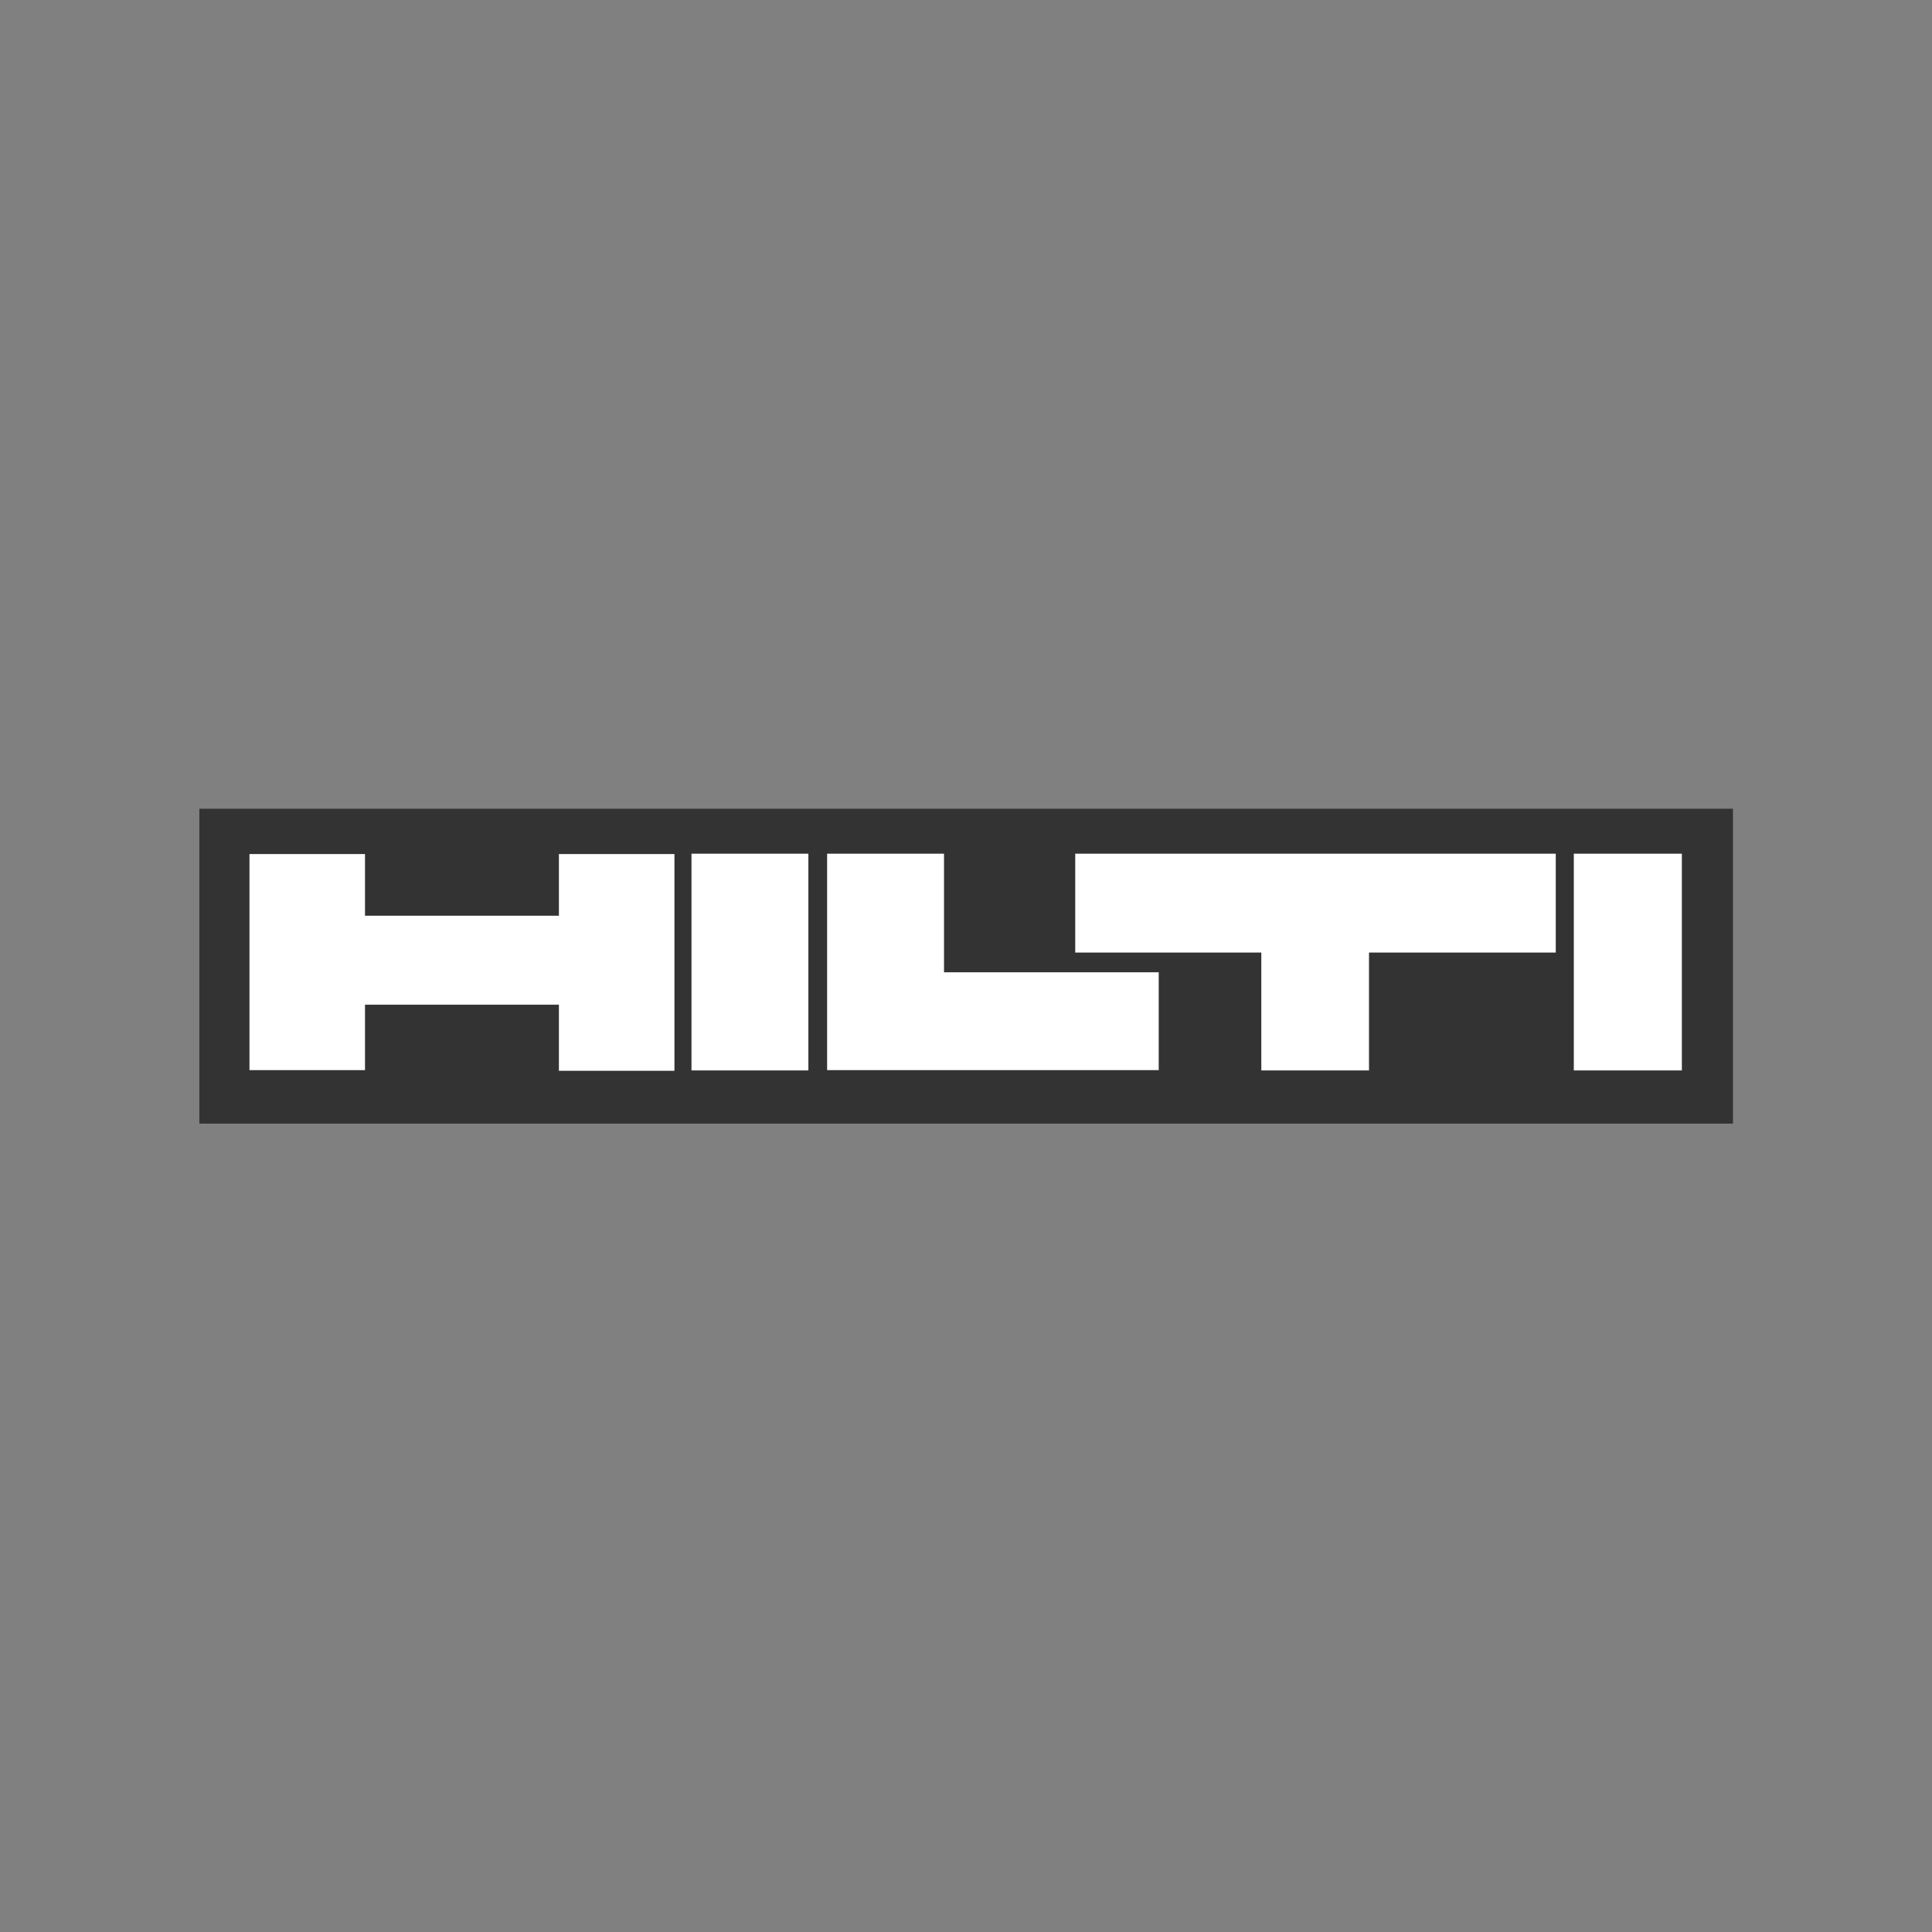
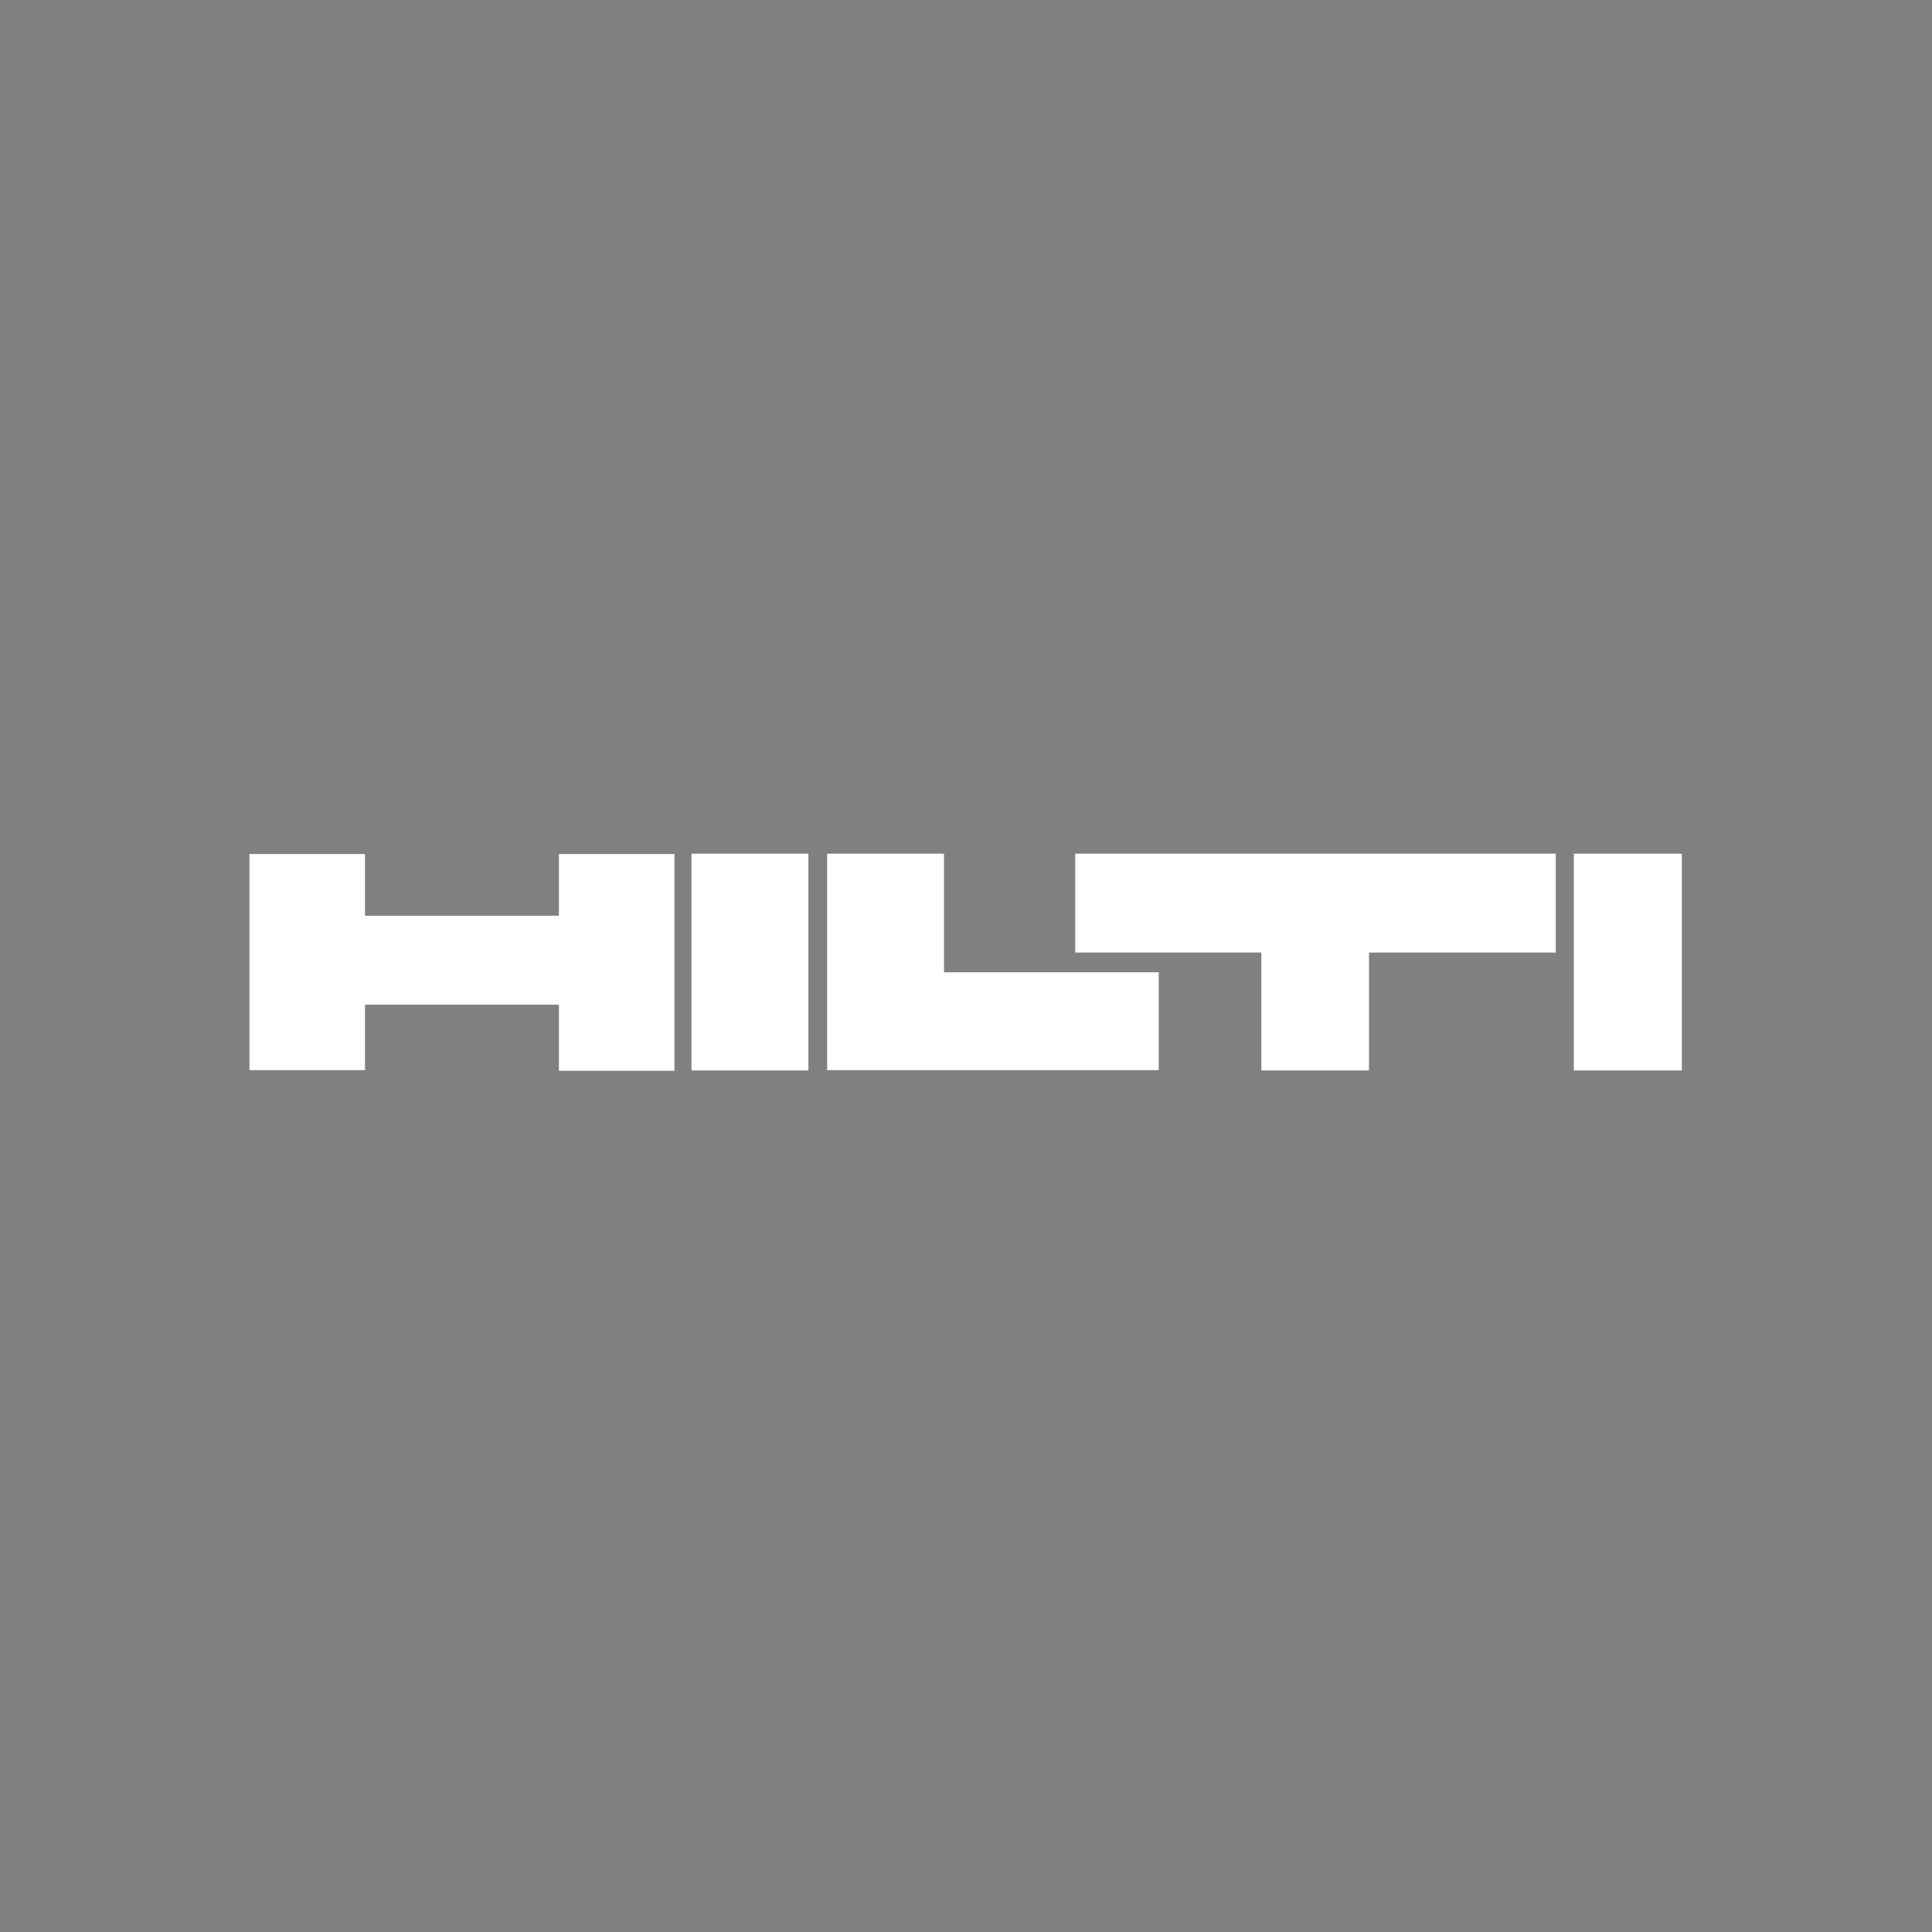
<svg xmlns="http://www.w3.org/2000/svg" version="1.1" id="Livello_1" x="0px" y="0px" width="566.9px" height="566.9px" viewBox="0 0 566.9 566.9" enable-background="new 0 0 566.9 566.9" xml:space="preserve">
  <rect x="0" y="0" width="566.9" height="566.9" fill="#808080" stroke="none" />
  <g>
-     <path id="background" fill="#333333" d="M58.5,329.7h450v-92.4h-450V329.7L58.5,329.7z" />
    <path id="hilti" fill="#FFFFFF" d="M73.2,250.5v63.5h33.9v-19.2h56.9v19.4h33.9v-63.6h-33.9v18.1h-56.9v-18.1H73.2z M202.9,314.1   h34.3v-63.6h-34.3V314.1z M242.7,250.5v63.5H340v-28.7h-63v-34.8C277,250.5,242.7,250.5,242.7,250.5z M461.8,314.1h31.7v-63.6   h-31.7V314.1z M315.5,250.5v29h54.6v34.6h31.6v-34.6h54.8v-29H315.5z" />
  </g>
</svg>